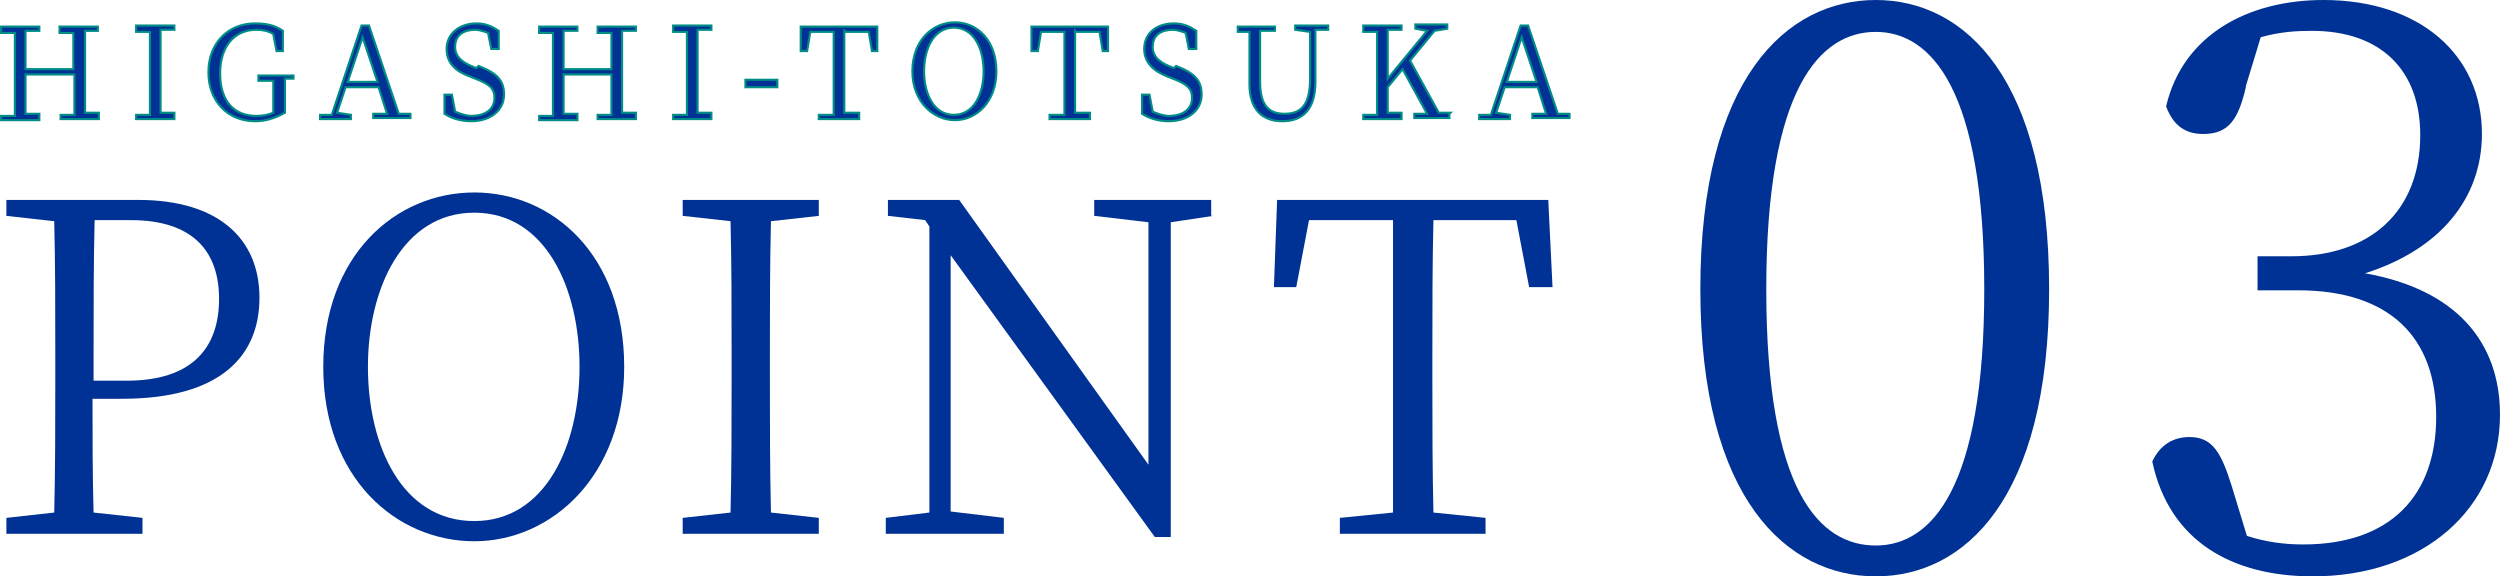
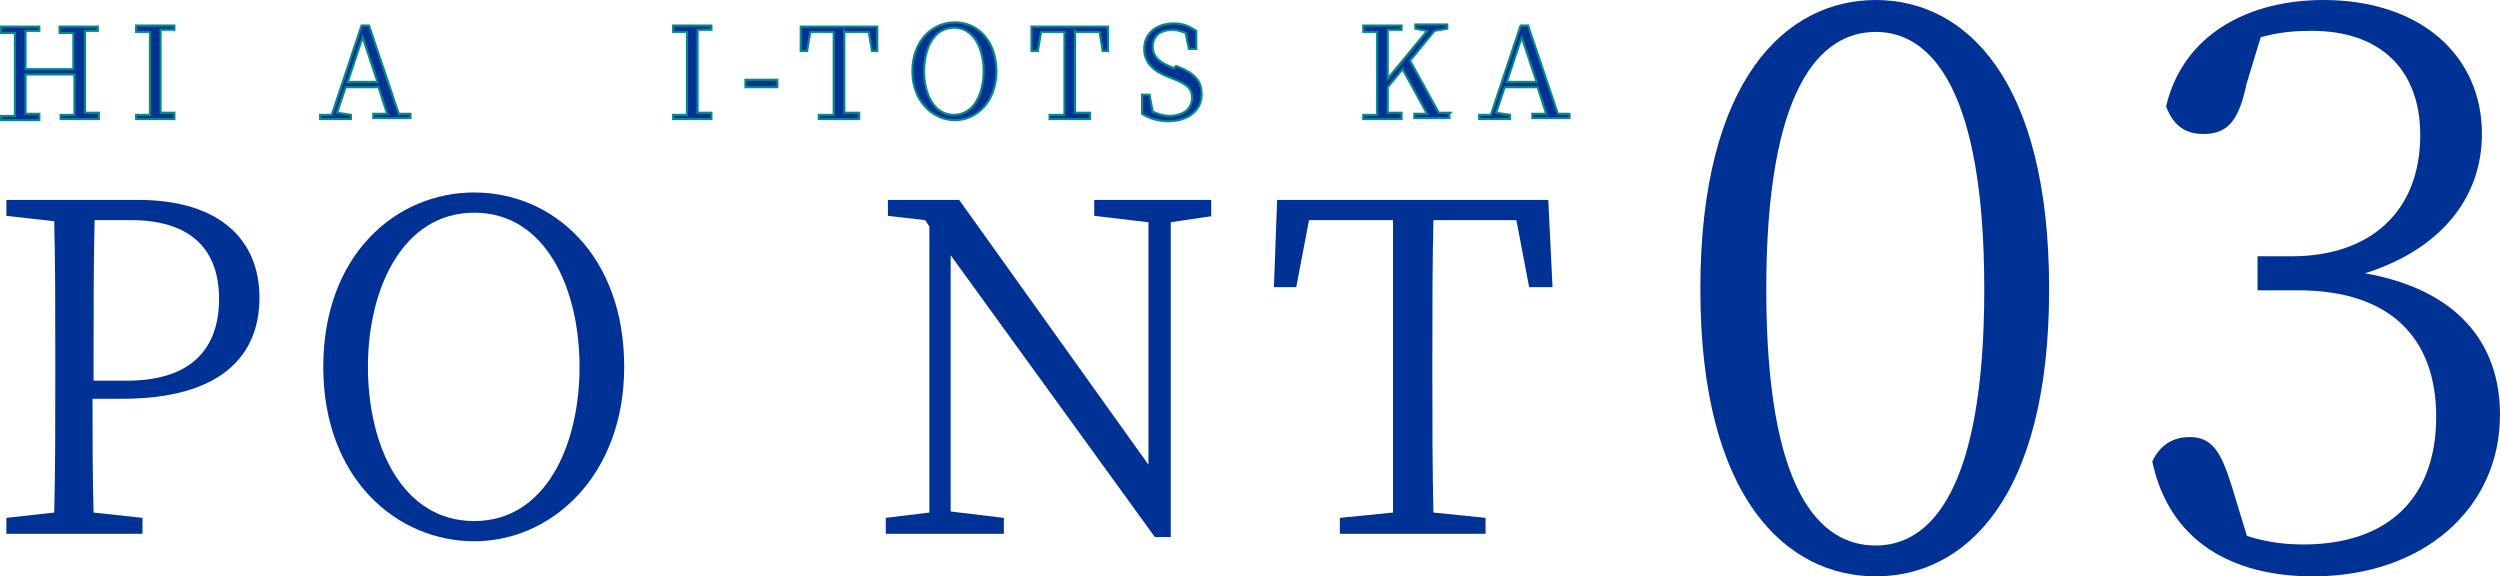
<svg xmlns="http://www.w3.org/2000/svg" id="_レイヤー_2" viewBox="0 0 23.51 5.42">
  <defs>
    <style>.cls-1,.cls-2{fill:#003295;}.cls-2{stroke:#008d86;stroke-miterlimit:10;stroke-width:.02px;}</style>
  </defs>
  <g id="_レイヤー_1-2">
    <path class="cls-2" d="M.8.29c0,.11,0,.23,0,.35v.07c0,.12,0,.23,0,.35h.13v.06h-.36v-.04h.13c0-.12,0-.24,0-.38H.24c0,.14,0,.26,0,.37h.13v.06H.01v-.04h.13c0-.13,0-.24,0-.36v-.07c0-.12,0-.24,0-.35H.01v-.06h.36v.04h-.13c0,.12,0,.24,0,.36h.45c0-.12,0-.23,0-.34h-.13v-.06h.36v.04h-.13Z" />
    <path class="cls-2" d="M1.51.29c0,.11,0,.23,0,.35v.07c0,.12,0,.23,0,.35h.13v.06h-.36v-.04h.13c0-.13,0-.24,0-.36v-.07c0-.12,0-.24,0-.35h-.13v-.06h.36v.04h-.13Z" />
-     <path class="cls-2" d="M2.76.74h-.08c0,.09,0,.17,0,.26v.06c-.09.05-.18.08-.28.08-.26,0-.44-.19-.44-.46s.18-.46.44-.46c.11,0,.19.02.26.07v.19s-.06,0-.06,0l-.03-.16c-.05-.03-.1-.04-.16-.04-.2,0-.34.15-.34.41s.13.4.34.4c.06,0,.11-.01.16-.03v-.05c0-.08,0-.16,0-.25h-.14v-.05h.33v.04Z" />
    <path class="cls-2" d="M3.86,1.07v.04h-.35v-.04h.13s-.08-.25-.08-.25h-.31l-.08.24.13.02v.04h-.29v-.04h.11s.28-.84.28-.84h.07l.28.83h.11ZM3.55.77l-.14-.42-.14.42h.28Z" />
-     <path class="cls-2" d="M4.5.62c.18.07.24.14.24.27,0,.15-.13.25-.31.25-.1,0-.19-.03-.25-.07v-.18h.07l.03.16s.09.04.15.04c.13,0,.22-.06.22-.17,0-.09-.05-.13-.18-.18l-.05-.02c-.14-.05-.22-.13-.22-.26,0-.15.13-.24.28-.24.09,0,.15.03.21.07v.17h-.07l-.03-.15s-.07-.03-.12-.03c-.11,0-.19.05-.19.16,0,.09.06.14.15.18l.05.02Z" />
-     <path class="cls-2" d="M5.85.29c0,.11,0,.23,0,.35v.07c0,.12,0,.23,0,.35h.13v.06h-.36v-.04h.13c0-.12,0-.24,0-.38h-.45c0,.14,0,.26,0,.37h.13v.06h-.36v-.04h.13c0-.13,0-.24,0-.36v-.07c0-.12,0-.24,0-.35h-.13v-.06h.36v.04h-.13c0,.12,0,.24,0,.36h.45c0-.12,0-.23,0-.34h-.13v-.06h.36v.04h-.13Z" />
    <path class="cls-2" d="M6.56.29c0,.11,0,.23,0,.35v.07c0,.12,0,.23,0,.35h.13v.06h-.36v-.04h.13c0-.13,0-.24,0-.36v-.07c0-.12,0-.24,0-.35h-.13v-.06h.36v.04h-.13Z" />
    <path class="cls-2" d="M7.01.75h.3v.07h-.3v-.07Z" />
    <path class="cls-2" d="M7.94.29c0,.11,0,.23,0,.35v.07c0,.12,0,.23,0,.35h.14v.06h-.38v-.04h.14c0-.13,0-.24,0-.36v-.07c0-.12,0-.24,0-.35h-.22l-.03.18h-.06v-.23h.72v.23s-.05,0-.05,0l-.03-.18h-.22Z" />
    <path class="cls-2" d="M9.37.67c0,.29-.19.46-.39.46s-.4-.17-.4-.46.19-.46.4-.46.39.17.39.46ZM8.97,1.08c.19,0,.28-.2.28-.41s-.09-.41-.28-.41-.28.2-.28.41.09.41.28.41Z" />
    <path class="cls-2" d="M10.11.29c0,.11,0,.23,0,.35v.07c0,.12,0,.23,0,.35h.14v.06h-.38v-.04h.14c0-.13,0-.24,0-.36v-.07c0-.12,0-.24,0-.35h-.22l-.03.18h-.06v-.23h.72v.23s-.05,0-.05,0l-.03-.18h-.22Z" />
    <path class="cls-2" d="M11.06.62c.18.07.24.14.24.27,0,.15-.13.25-.31.25-.1,0-.19-.03-.25-.07v-.18h.07l.03.16s.09.04.15.04c.13,0,.22-.06.22-.17,0-.09-.05-.13-.18-.18l-.05-.02c-.13-.05-.22-.13-.22-.26,0-.15.12-.24.28-.24.09,0,.15.03.21.07v.17h-.07l-.03-.15s-.07-.03-.12-.03c-.11,0-.19.05-.19.16,0,.09.06.14.15.18l.05.02Z" />
-     <path class="cls-2" d="M12.48.28h-.11s0,.49,0,.49c0,.26-.12.37-.31.37s-.31-.11-.31-.35v-.14c0-.12,0-.24,0-.35h-.11v-.05h.35v.04h-.14c0,.13,0,.25,0,.37v.11c0,.23.09.3.23.3.16,0,.24-.09.24-.33v-.44s-.14-.02-.14-.02v-.04h.31v.04Z" />
    <path class="cls-2" d="M13.63,1.07v.04h-.33v-.04h.12s-.23-.42-.23-.42l-.14.17c0,.07,0,.15,0,.24h.13v.06h-.36v-.04h.13c0-.13,0-.24,0-.36v-.07c0-.12,0-.24,0-.35h-.13v-.06h.36v.04h-.13c0,.13,0,.25,0,.36v.1l.37-.45-.11-.02v-.04h.3v.04l-.12.02-.23.28.27.49h.11Z" />
    <path class="cls-2" d="M14.76,1.07v.04h-.35v-.04h.13s-.08-.25-.08-.25h-.31l-.08.24.13.02v.04h-.29v-.04h.11s.28-.84.28-.84h.07l.28.83h.11ZM14.45.77l-.14-.42-.14.42h.28Z" />
    <path class="cls-1" d="M.87,3.75c0,.36,0,.71.01,1.07l.46.05v.15H.06v-.15l.45-.05c.01-.41.01-.83.01-1.25v-.24c0-.42,0-.84-.01-1.25l-.45-.05v-.15h1.24c.76,0,1.14.37,1.14.92s-.37.95-1.29.95h-.27ZM.89,2.06c-.01.41-.01.84-.01,1.27v.25h.31c.63,0,.87-.32.87-.77s-.25-.74-.83-.74h-.34Z" />
    <path class="cls-1" d="M5.87,3.45c0,1.02-.68,1.64-1.41,1.64s-1.42-.59-1.42-1.64.68-1.64,1.42-1.64,1.41.59,1.41,1.64ZM4.46,4.9c.67,0,.99-.71.99-1.45s-.32-1.45-.99-1.45-1,.71-1,1.45.32,1.45,1,1.45Z" />
-     <path class="cls-1" d="M7.25,2.08c-.01.41-.01.83-.01,1.25v.24c0,.41,0,.83.01,1.25l.45.05v.15h-1.28v-.15l.45-.05c.01-.41.01-.83.01-1.25v-.24c0-.42,0-.84-.01-1.25l-.45-.05v-.15h1.28v.15l-.45.05Z" />
    <path class="cls-1" d="M11.41,2.03l-.4.06v2.96h-.15l-1.92-2.65v2.41s.5.06.5.06v.15h-1.11v-.15l.41-.05v-2.69s-.04-.06-.04-.06l-.35-.04v-.15h.67l1.78,2.49v-2.28s-.51-.06-.51-.06v-.15h1.1v.15Z" />
    <path class="cls-1" d="M13.48,2.07c-.01.41-.01.83-.01,1.26v.24c0,.41,0,.83.01,1.25l.49.05v.15h-1.37v-.15l.5-.05c0-.41,0-.83,0-1.25v-.24c0-.42,0-.85,0-1.26h-.79l-.12.63h-.21l.03-.82h2.55l.04.82h-.22l-.12-.63h-.79Z" />
    <path class="cls-1" d="M19.27,2.72c0,1.98-.8,2.7-1.63,2.7s-1.65-.72-1.65-2.7.81-2.72,1.65-2.72,1.63.74,1.63,2.72ZM17.64,5.13c.52,0,1.02-.53,1.02-2.41s-.5-2.42-1.02-2.42-1.03.52-1.03,2.42.5,2.41,1.03,2.41Z" />
    <path class="cls-1" d="M21.12.82c-.07.3-.16.44-.4.44-.16,0-.28-.07-.35-.26.16-.68.78-1,1.48-1,.91,0,1.49.52,1.49,1.26,0,.61-.4,1.09-1.1,1.31.85.15,1.27.64,1.27,1.33,0,.88-.72,1.52-1.76,1.52-.76,0-1.35-.33-1.51-1.08.07-.15.19-.23.35-.23.22,0,.3.15.4.47l.14.46c.19.06.36.08.53.08.82,0,1.25-.46,1.25-1.2s-.43-1.19-1.3-1.19h-.38v-.32h.32c.74,0,1.21-.42,1.21-1.14,0-.61-.37-.98-1.02-.98-.15,0-.3.01-.48.06l-.14.46Z" />
  </g>
</svg>